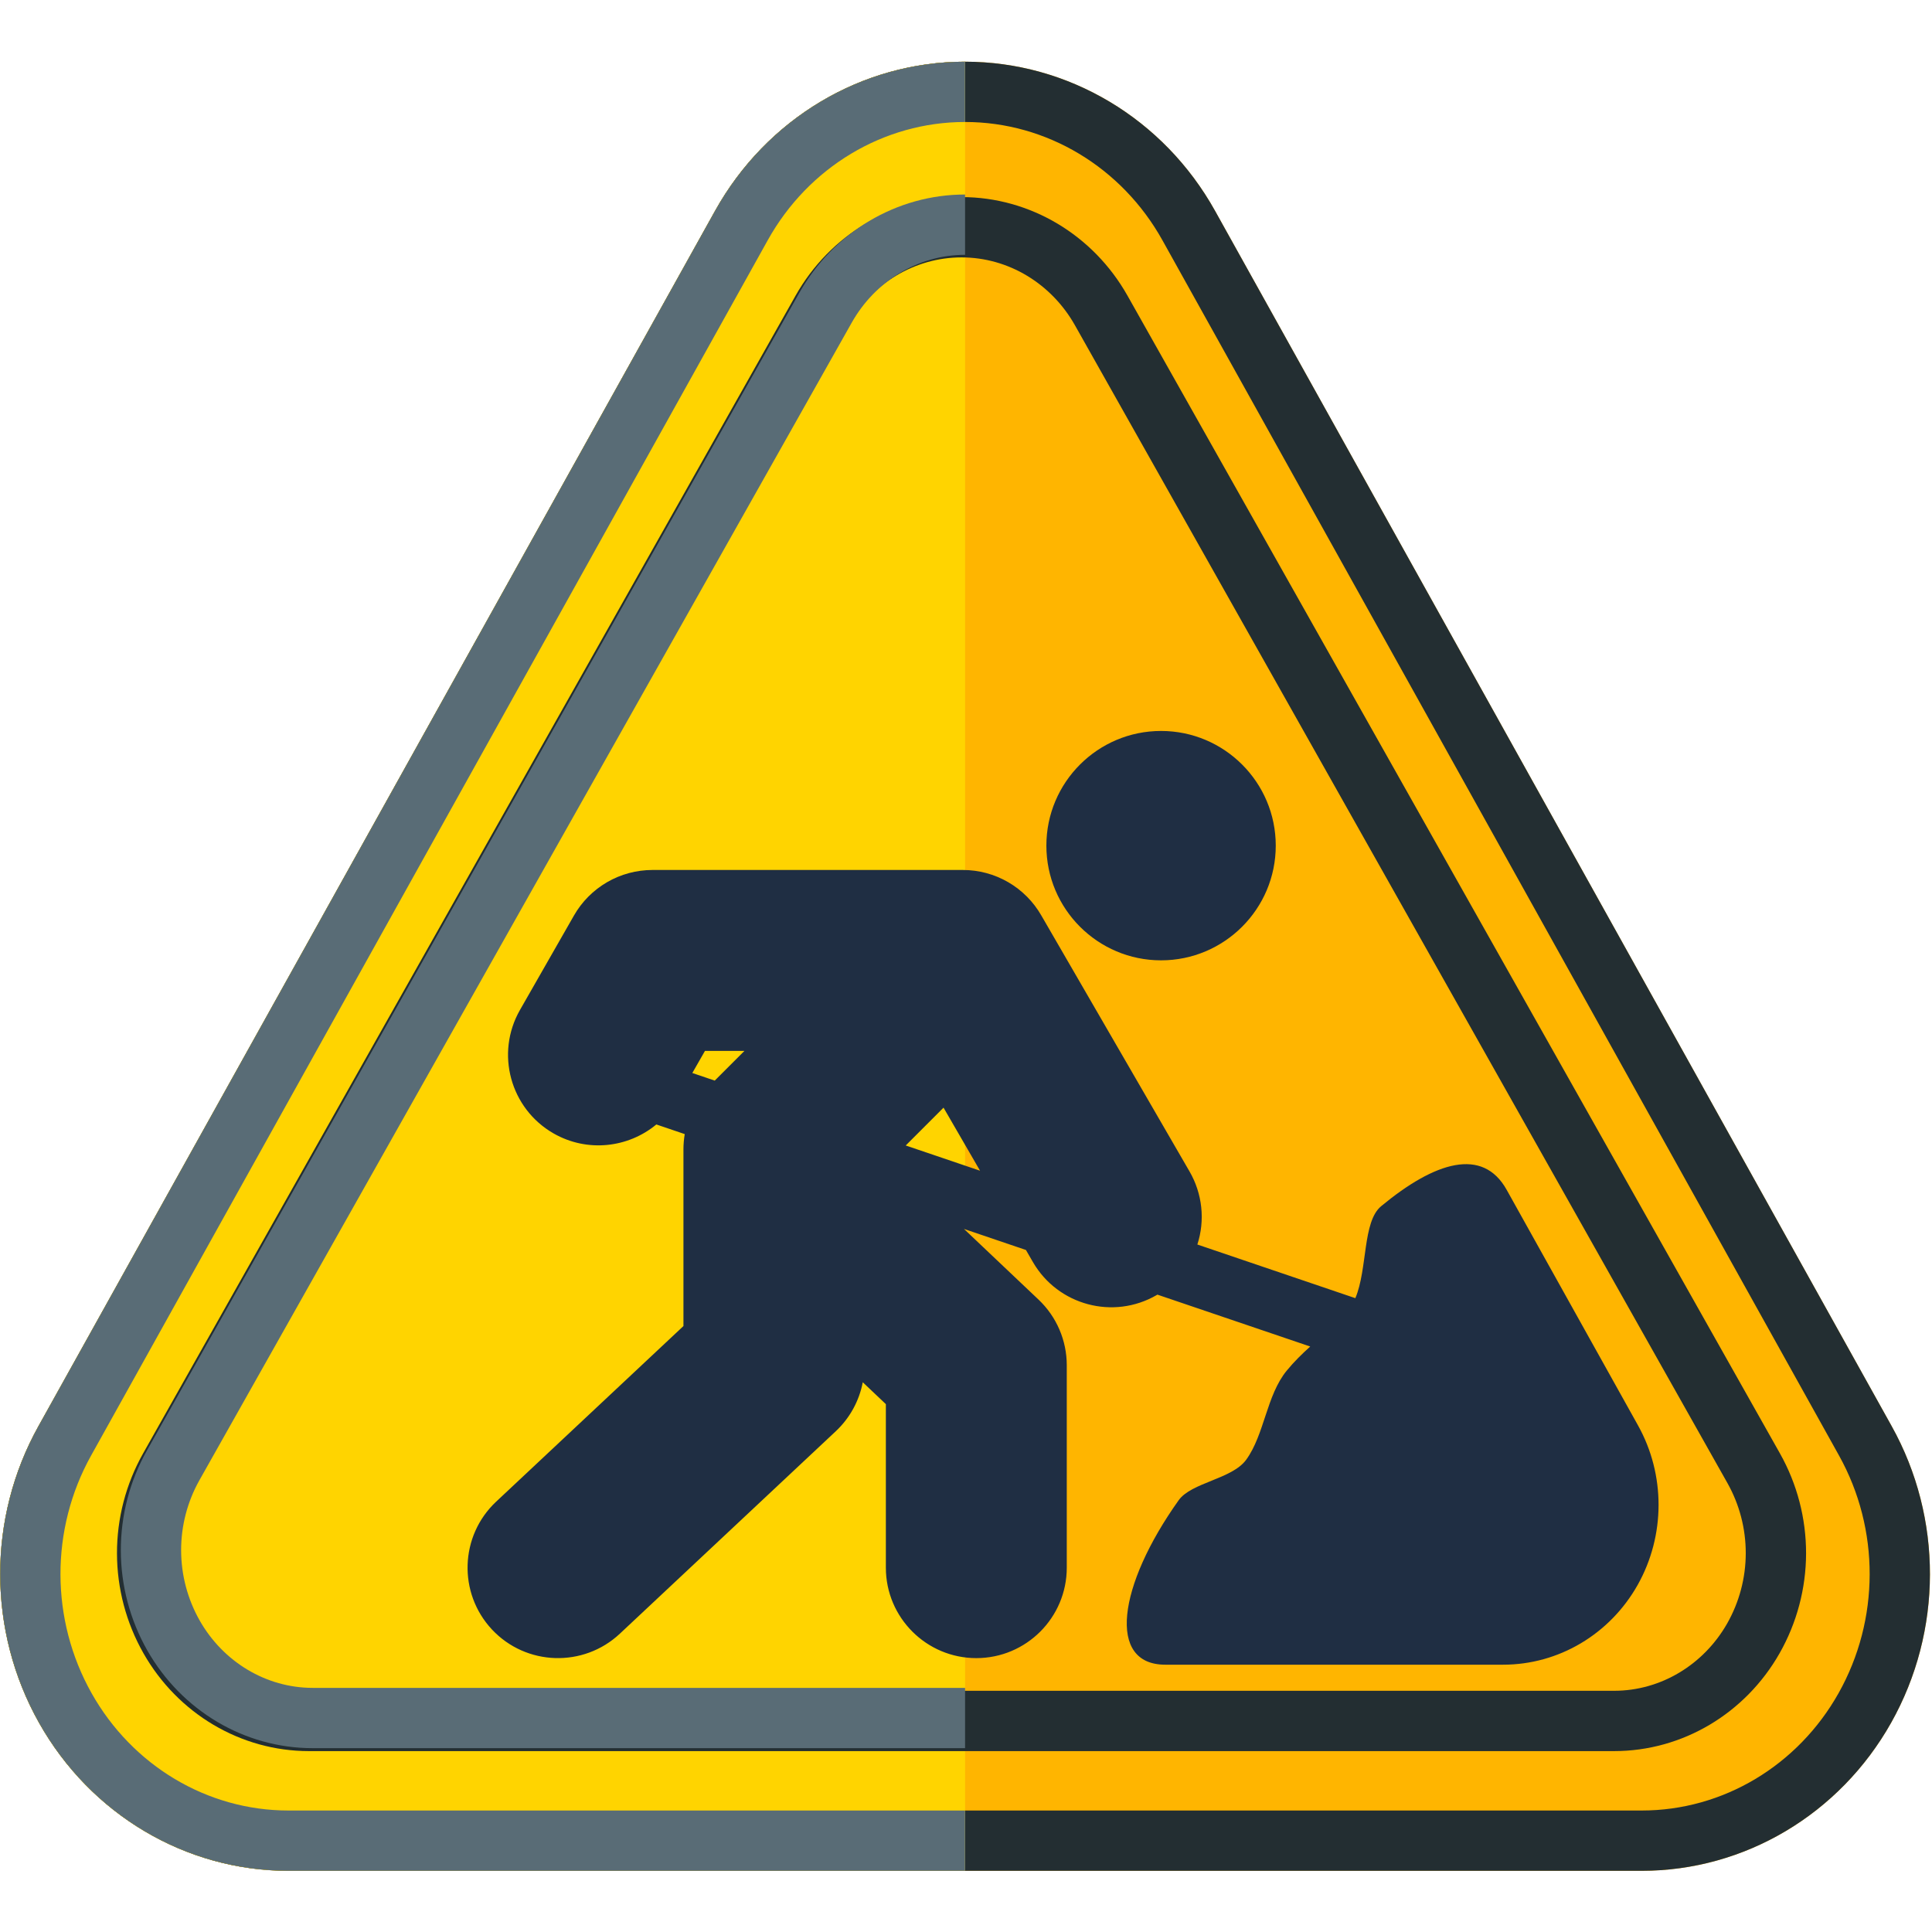
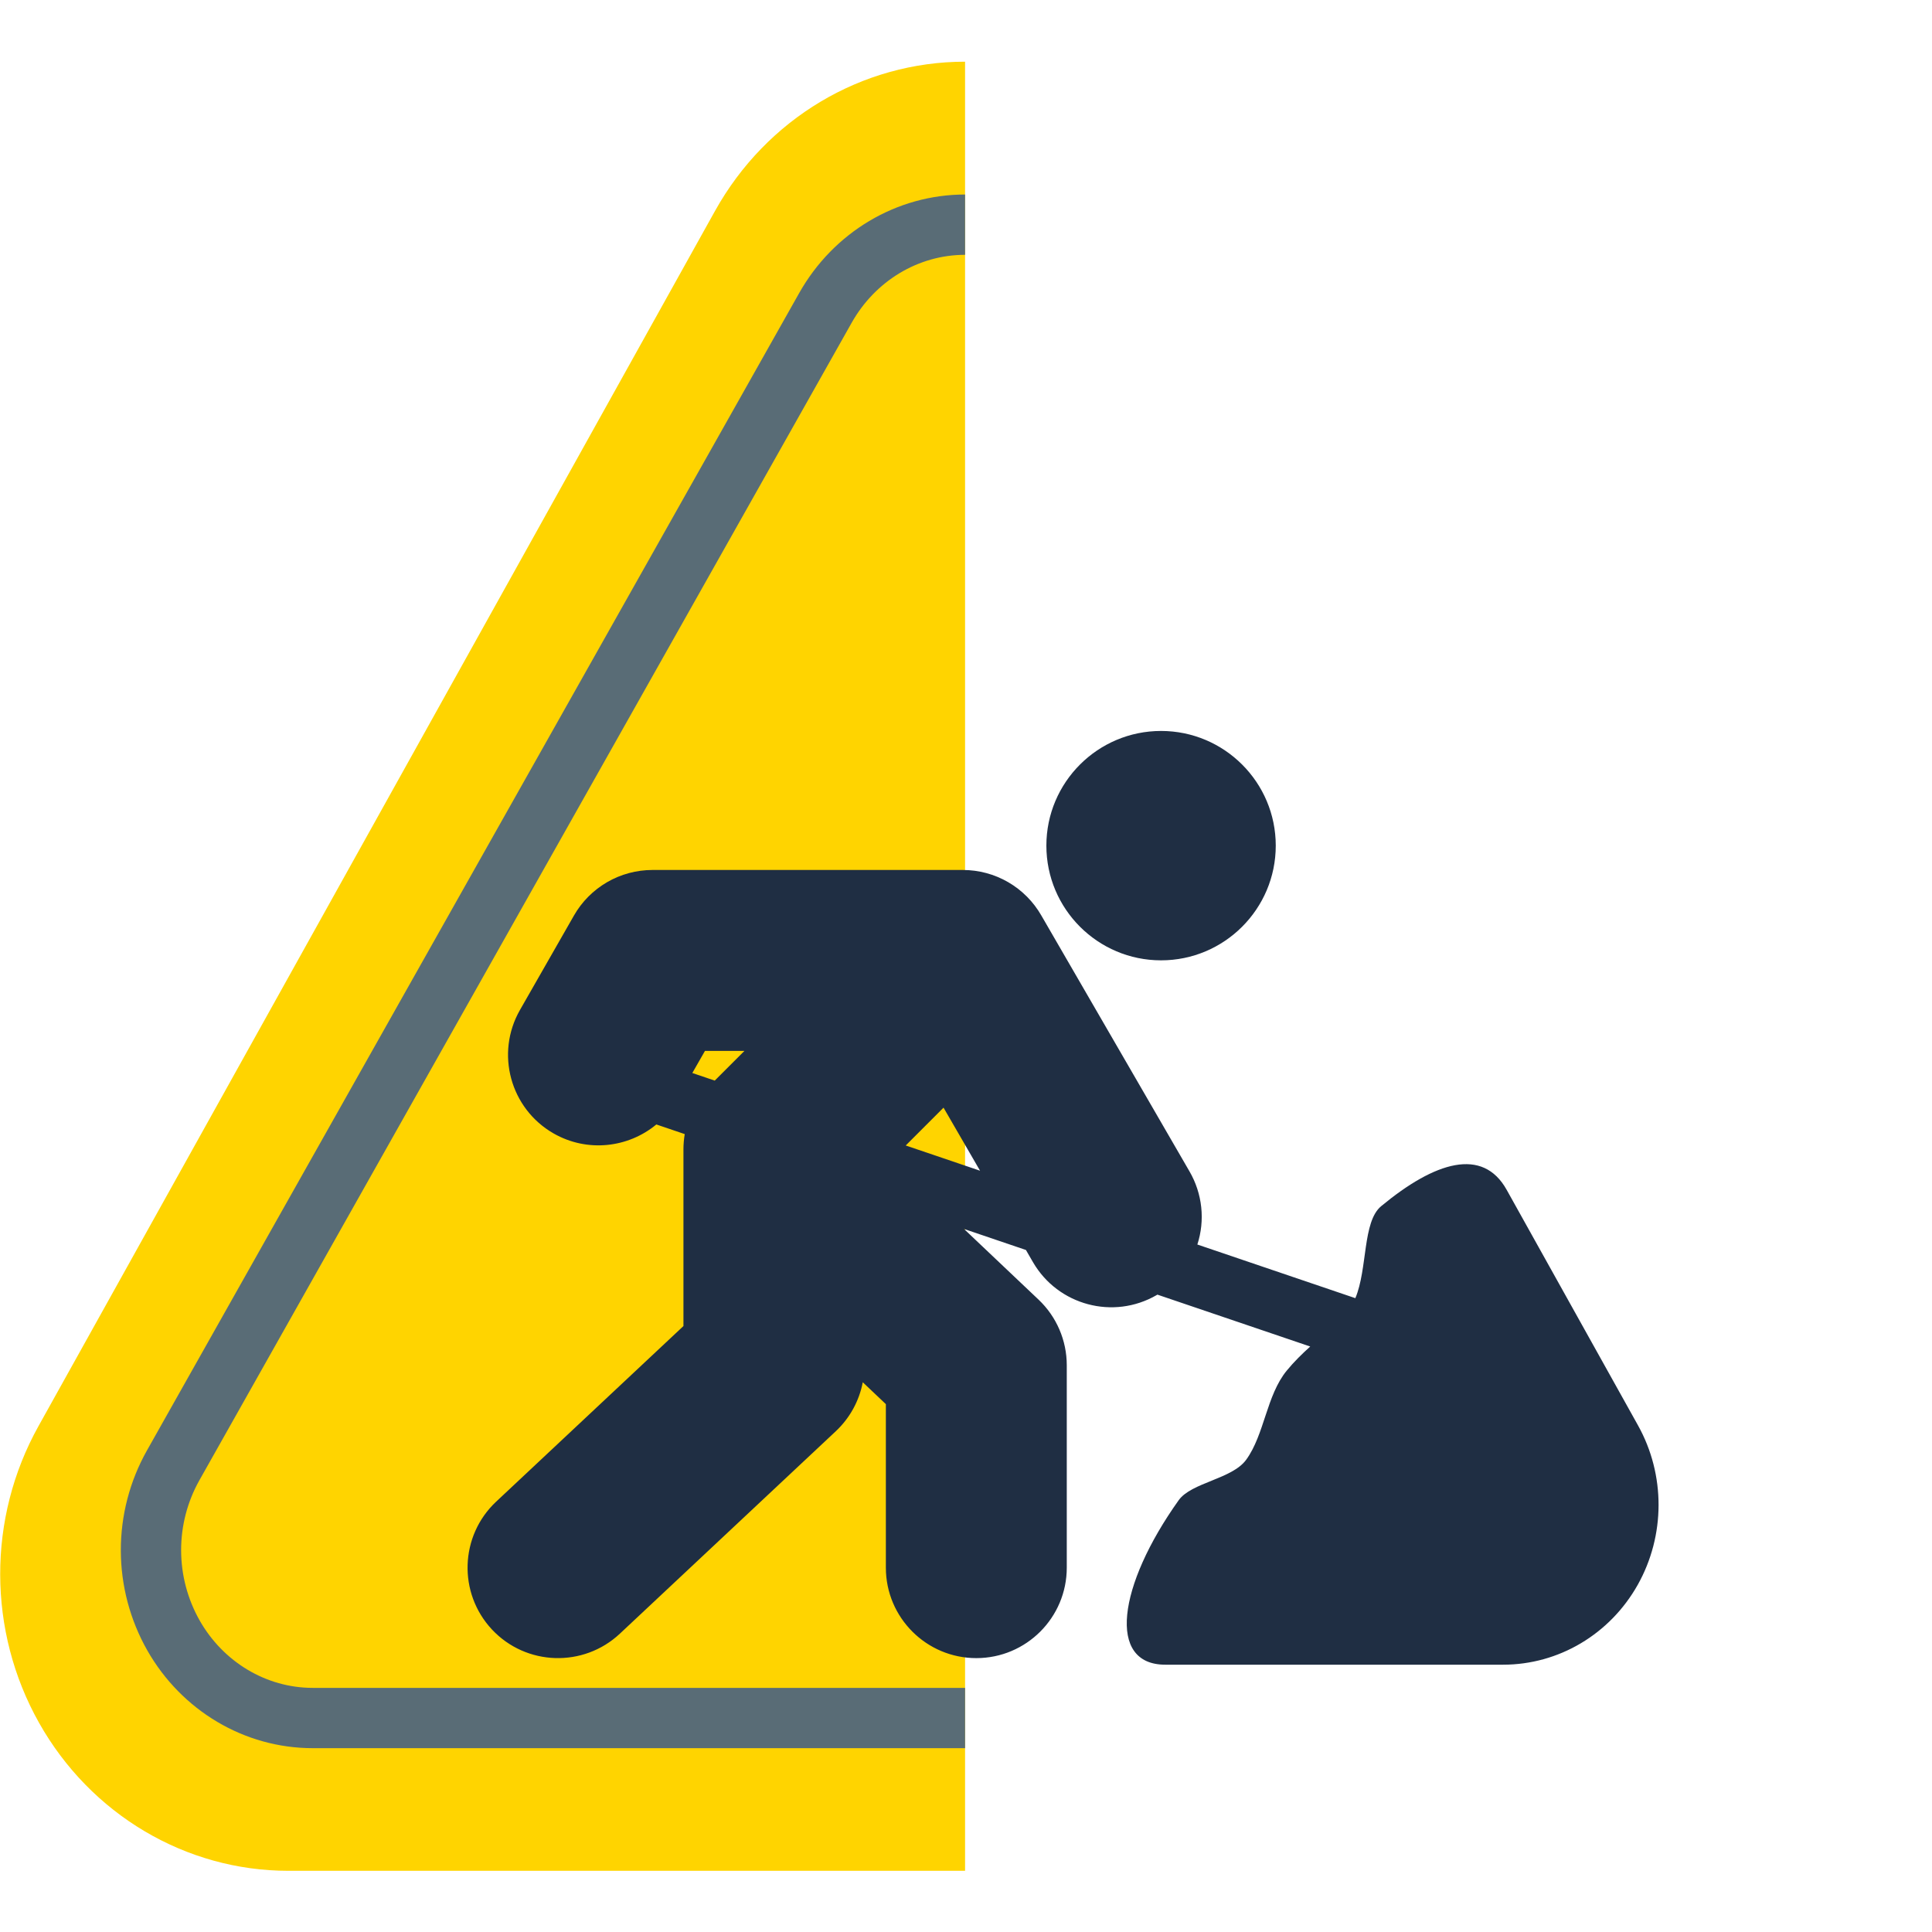
<svg xmlns="http://www.w3.org/2000/svg" width="100" height="100" viewBox="0 0 100 100" fill="none">
-   <path fill-rule="evenodd" clip-rule="evenodd" d="M37.012 10.913C39.672 6.138 44.606 3.193 49.952 3.193C55.297 3.193 60.232 6.138 62.891 10.913C73.221 29.468 87.62 55.329 97.916 73.823C100.564 78.578 100.552 84.426 97.885 89.169C95.216 93.913 90.298 96.833 84.976 96.833H14.927C9.605 96.833 4.687 93.913 2.019 89.169C-0.648 84.426 -0.661 78.578 1.988 73.823C12.284 55.328 26.682 29.468 37.012 10.913Z" fill="#FFB500" />
-   <path fill-rule="evenodd" clip-rule="evenodd" d="M37.012 10.913C39.672 6.138 44.606 3.193 49.952 3.193C55.297 3.193 60.232 6.138 62.891 10.913C73.221 29.468 87.62 55.329 97.916 73.823C100.564 78.578 100.552 84.426 97.885 89.169C95.216 93.913 90.298 96.833 84.976 96.833H14.927C9.605 96.833 4.687 93.913 2.019 89.169C-0.648 84.426 -0.661 78.578 1.988 73.823C12.284 55.328 26.682 29.468 37.012 10.913ZM39.739 12.432C41.839 8.66 45.728 6.314 49.952 6.314C54.175 6.314 58.064 8.66 60.165 12.432L95.189 75.341C97.311 79.152 97.301 83.837 95.163 87.639C93.056 91.386 89.181 93.712 84.976 93.712H14.927C10.723 93.712 6.848 91.386 4.74 87.639C2.602 83.838 2.593 79.152 4.714 75.341L39.739 12.432Z" fill="#232E32" />
  <path fill-rule="evenodd" clip-rule="evenodd" d="M49.952 3.193V96.833H14.927C9.605 96.833 4.687 93.913 2.019 89.169C-0.648 84.426 -0.661 78.578 1.988 73.823C12.284 55.328 26.682 29.468 37.012 10.913C39.672 6.138 44.606 3.193 49.952 3.193Z" fill="#FFD400" />
-   <path fill-rule="evenodd" clip-rule="evenodd" d="M58.357 15.3C56.589 12.165 53.322 10.201 49.768 10.201C46.214 10.201 42.948 12.165 41.18 15.3L7.405 75.231C6.516 76.811 6.051 78.594 6.055 80.406C6.059 82.219 6.531 84 7.427 85.576C9.199 88.692 12.453 90.637 15.992 90.637H83.545C87.083 90.637 90.337 88.692 92.109 85.576C93.005 84 93.478 82.219 93.482 80.406C93.485 78.594 93.02 76.811 92.131 75.231L58.357 15.3ZM55.637 16.833L89.412 76.764C90.036 77.874 90.362 79.126 90.36 80.399C90.358 81.672 90.026 82.923 89.398 84.031C88.182 86.164 85.967 87.515 83.545 87.515H15.992C13.57 87.515 11.355 86.163 10.139 84.031C9.511 82.923 9.179 81.672 9.177 80.399C9.174 79.126 9.501 77.874 10.125 76.764L43.899 16.833C45.111 14.686 47.334 13.323 49.768 13.323C52.202 13.323 54.425 14.686 55.637 16.833L55.637 16.833Z" fill="#232E32" />
-   <path fill-rule="evenodd" clip-rule="evenodd" d="M49.952 3.193V6.314C45.728 6.314 41.839 8.66 39.739 12.432L4.714 75.341C2.593 79.152 2.602 83.837 4.74 87.639C6.848 91.386 10.723 93.712 14.927 93.712H49.952V96.833H14.927C9.605 96.833 4.687 93.913 2.019 89.169C-0.648 84.426 -0.661 78.578 1.988 73.823C12.284 55.328 26.682 29.468 37.012 10.913C39.672 6.138 44.606 3.193 49.952 3.193Z" fill="#596C76" />
  <path fill-rule="evenodd" clip-rule="evenodd" d="M49.952 10.068C46.399 10.068 43.136 12.029 41.367 15.166L7.602 75.083C6.714 76.662 6.25 78.445 6.254 80.257C6.258 82.069 6.73 83.849 7.624 85.425C9.397 88.54 12.651 90.485 16.187 90.485H49.952V87.364H16.187C13.767 87.364 11.55 86.013 10.338 83.882C9.709 82.774 9.378 81.523 9.375 80.25C9.372 78.977 9.698 77.725 10.322 76.615L44.086 16.699C45.297 14.552 47.52 13.189 49.952 13.189V10.068Z" fill="#596C76" />
  <path fill-rule="evenodd" clip-rule="evenodd" d="M33.972 58.202L35.442 58.701C35.398 58.962 35.375 59.226 35.375 59.491V68.636C35.376 68.636 25.68 77.726 25.68 77.726C23.795 79.494 23.7 82.459 25.466 84.345C27.234 86.23 30.2 86.325 32.085 84.558L43.26 74.081C43.981 73.405 44.471 72.517 44.657 71.546L45.852 72.678V81.142C45.852 83.726 47.951 85.824 50.534 85.824C53.118 85.824 55.216 83.727 55.216 81.142V70.665C55.216 69.381 54.688 68.151 53.755 67.268L49.897 63.611L53.102 64.699L53.466 65.328C54.762 67.564 57.628 68.329 59.865 67.035L59.907 67.01L67.817 69.696C67.395 70.077 66.982 70.478 66.6 70.945C65.549 72.228 65.451 74.25 64.503 75.555C63.775 76.559 61.669 76.729 61.01 77.649C57.849 82.086 57.295 86.164 60.313 86.164H77.804C80.673 86.164 83.325 84.591 84.764 82.038C86.201 79.483 86.209 76.334 84.781 73.774C83.18 70.901 79.849 64.928 77.985 61.585C76.744 59.36 74.272 60.126 71.487 62.433C70.517 63.238 70.793 65.665 70.153 67.193L61.975 64.416C62.177 63.793 62.245 63.135 62.175 62.483C62.105 61.832 61.899 61.203 61.571 60.636L53.902 47.391C53.492 46.674 52.901 46.078 52.187 45.663C51.473 45.248 50.662 45.03 49.836 45.03H33.772C32.947 45.03 32.136 45.248 31.422 45.662C30.708 46.077 30.116 46.672 29.707 47.389L26.913 52.277C25.63 54.522 26.412 57.384 28.655 58.667C30.398 59.663 32.512 59.413 33.972 58.202ZM46.88 59.29L50.727 60.596L48.837 57.332L46.88 59.29ZM35.835 55.538L36.995 55.932L38.532 54.394H36.489L35.835 55.538ZM60.096 37.834C56.82 37.834 54.16 40.494 54.16 43.77C54.16 47.046 56.82 49.707 60.096 49.707C63.371 49.707 66.033 47.046 66.033 43.77C66.033 40.494 63.372 37.834 60.096 37.834Z" fill="#1F2E43" />
</svg>